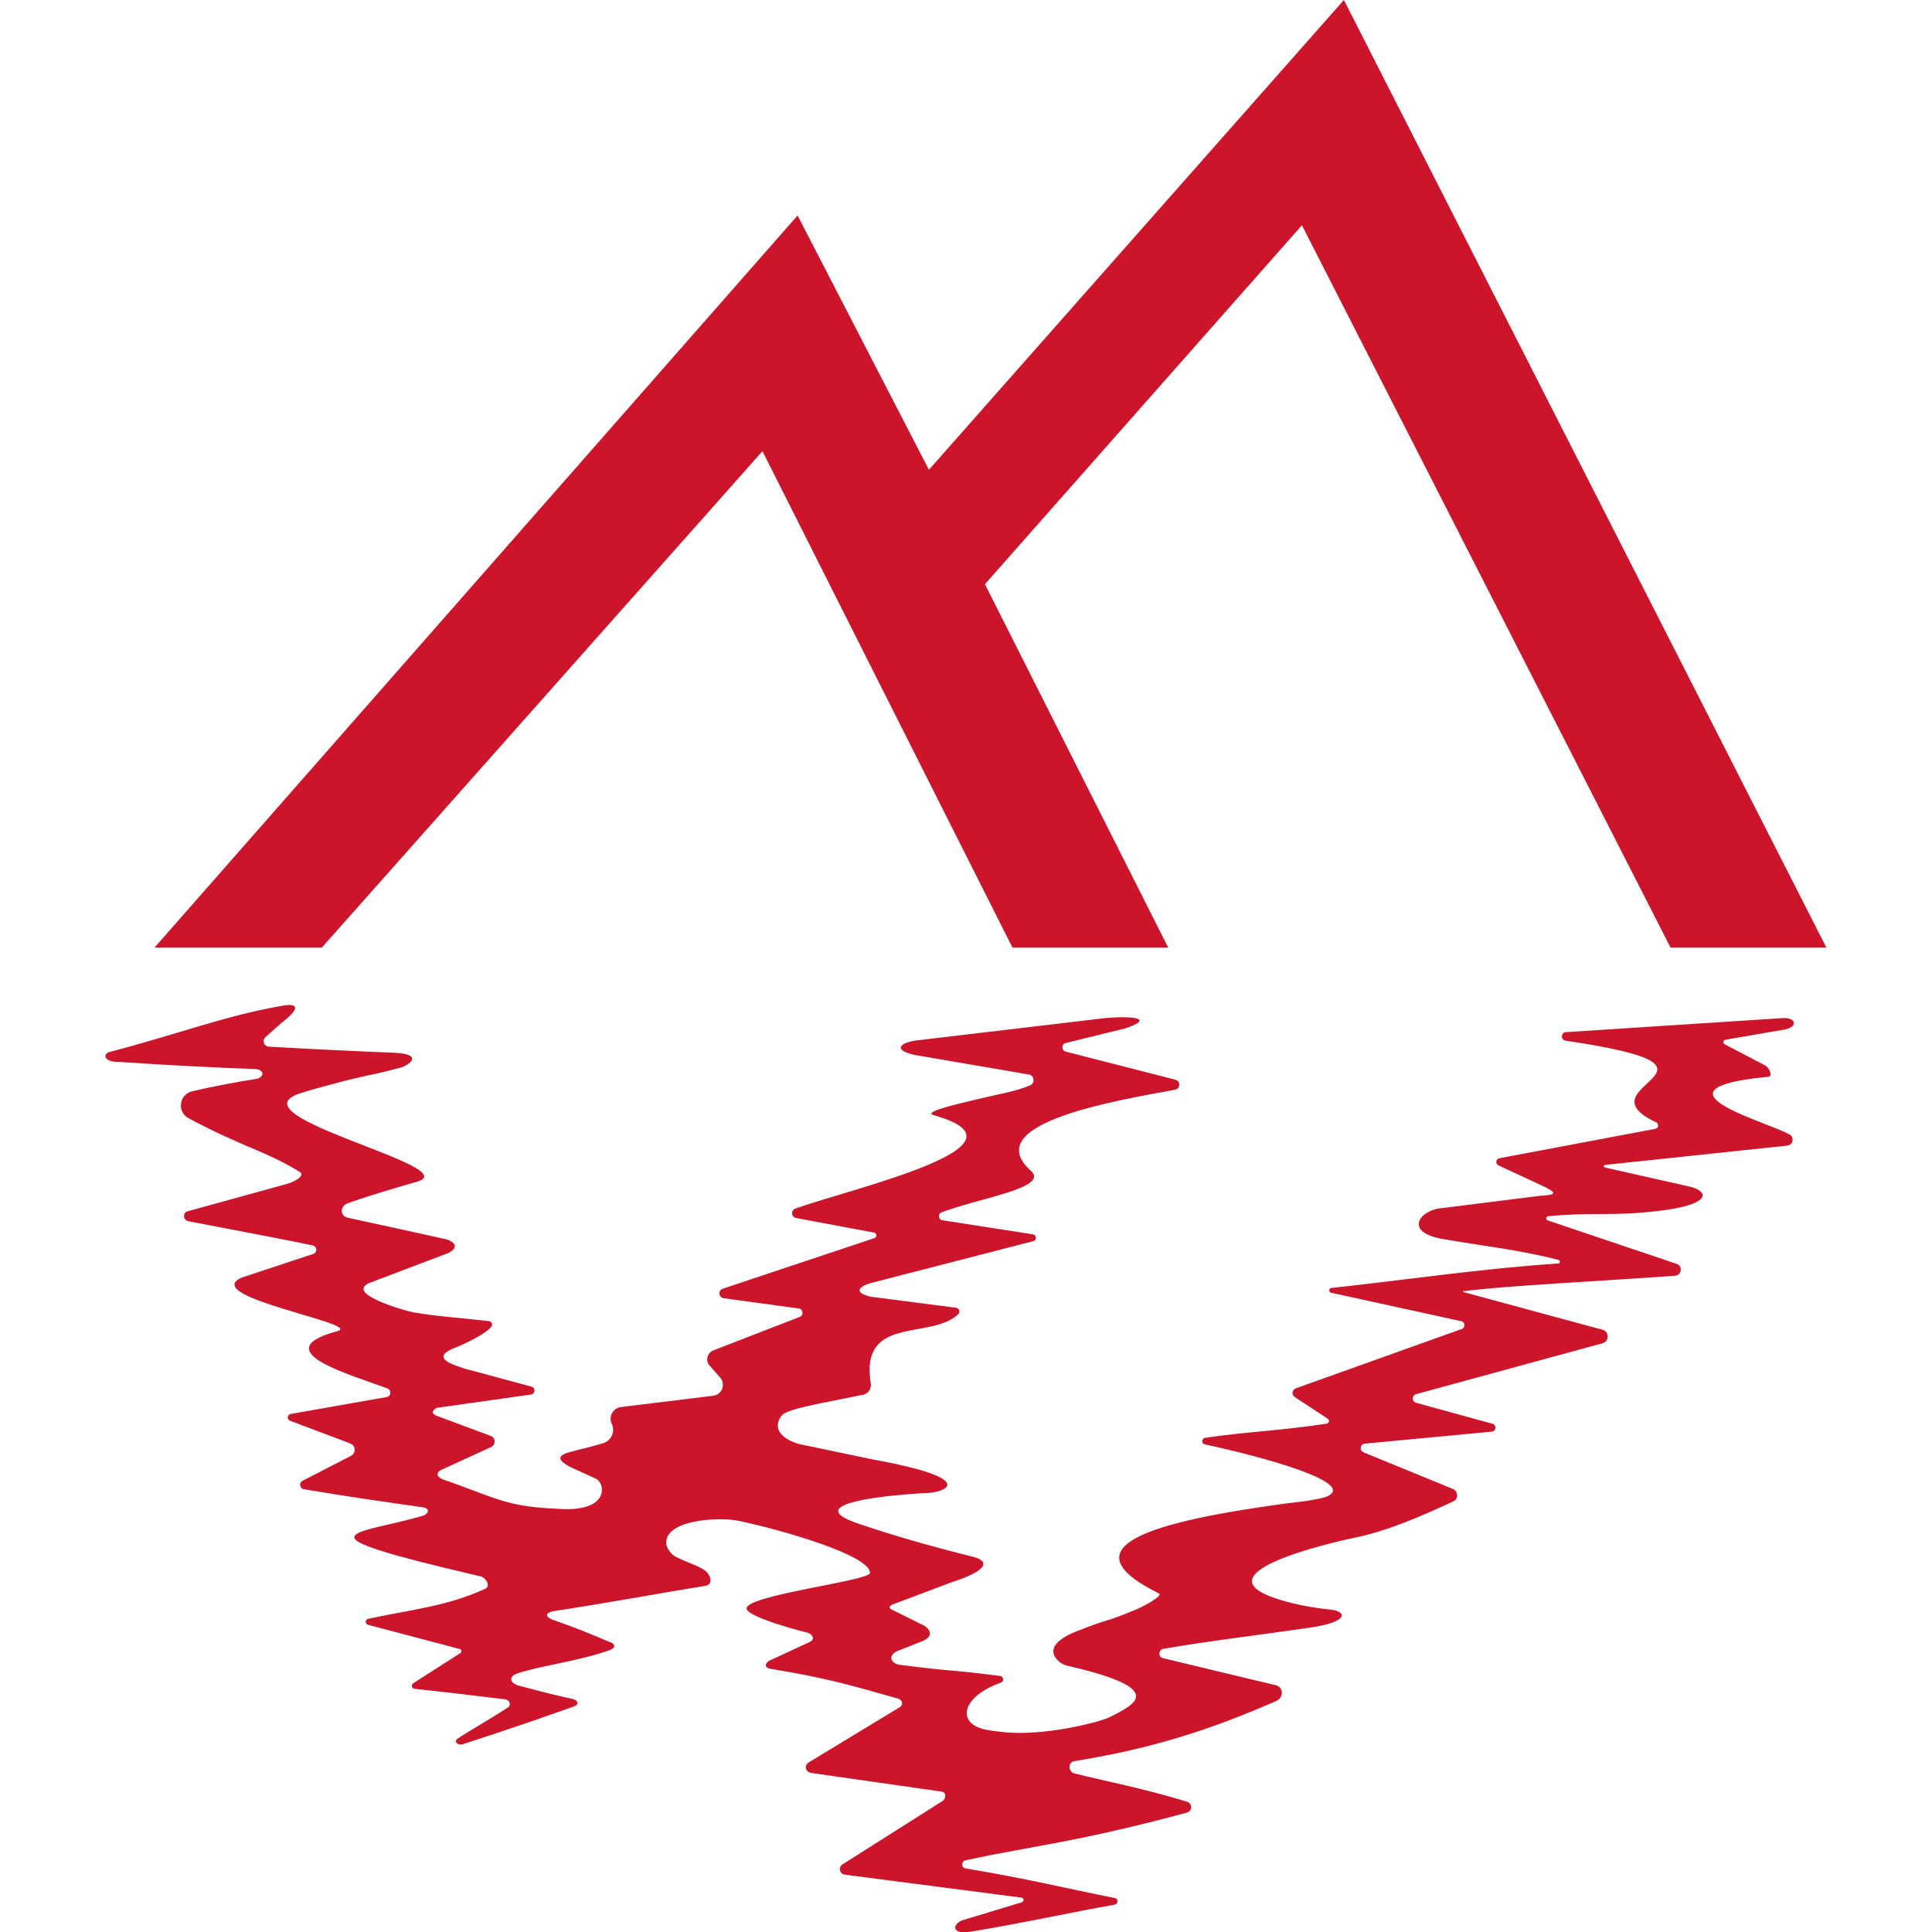
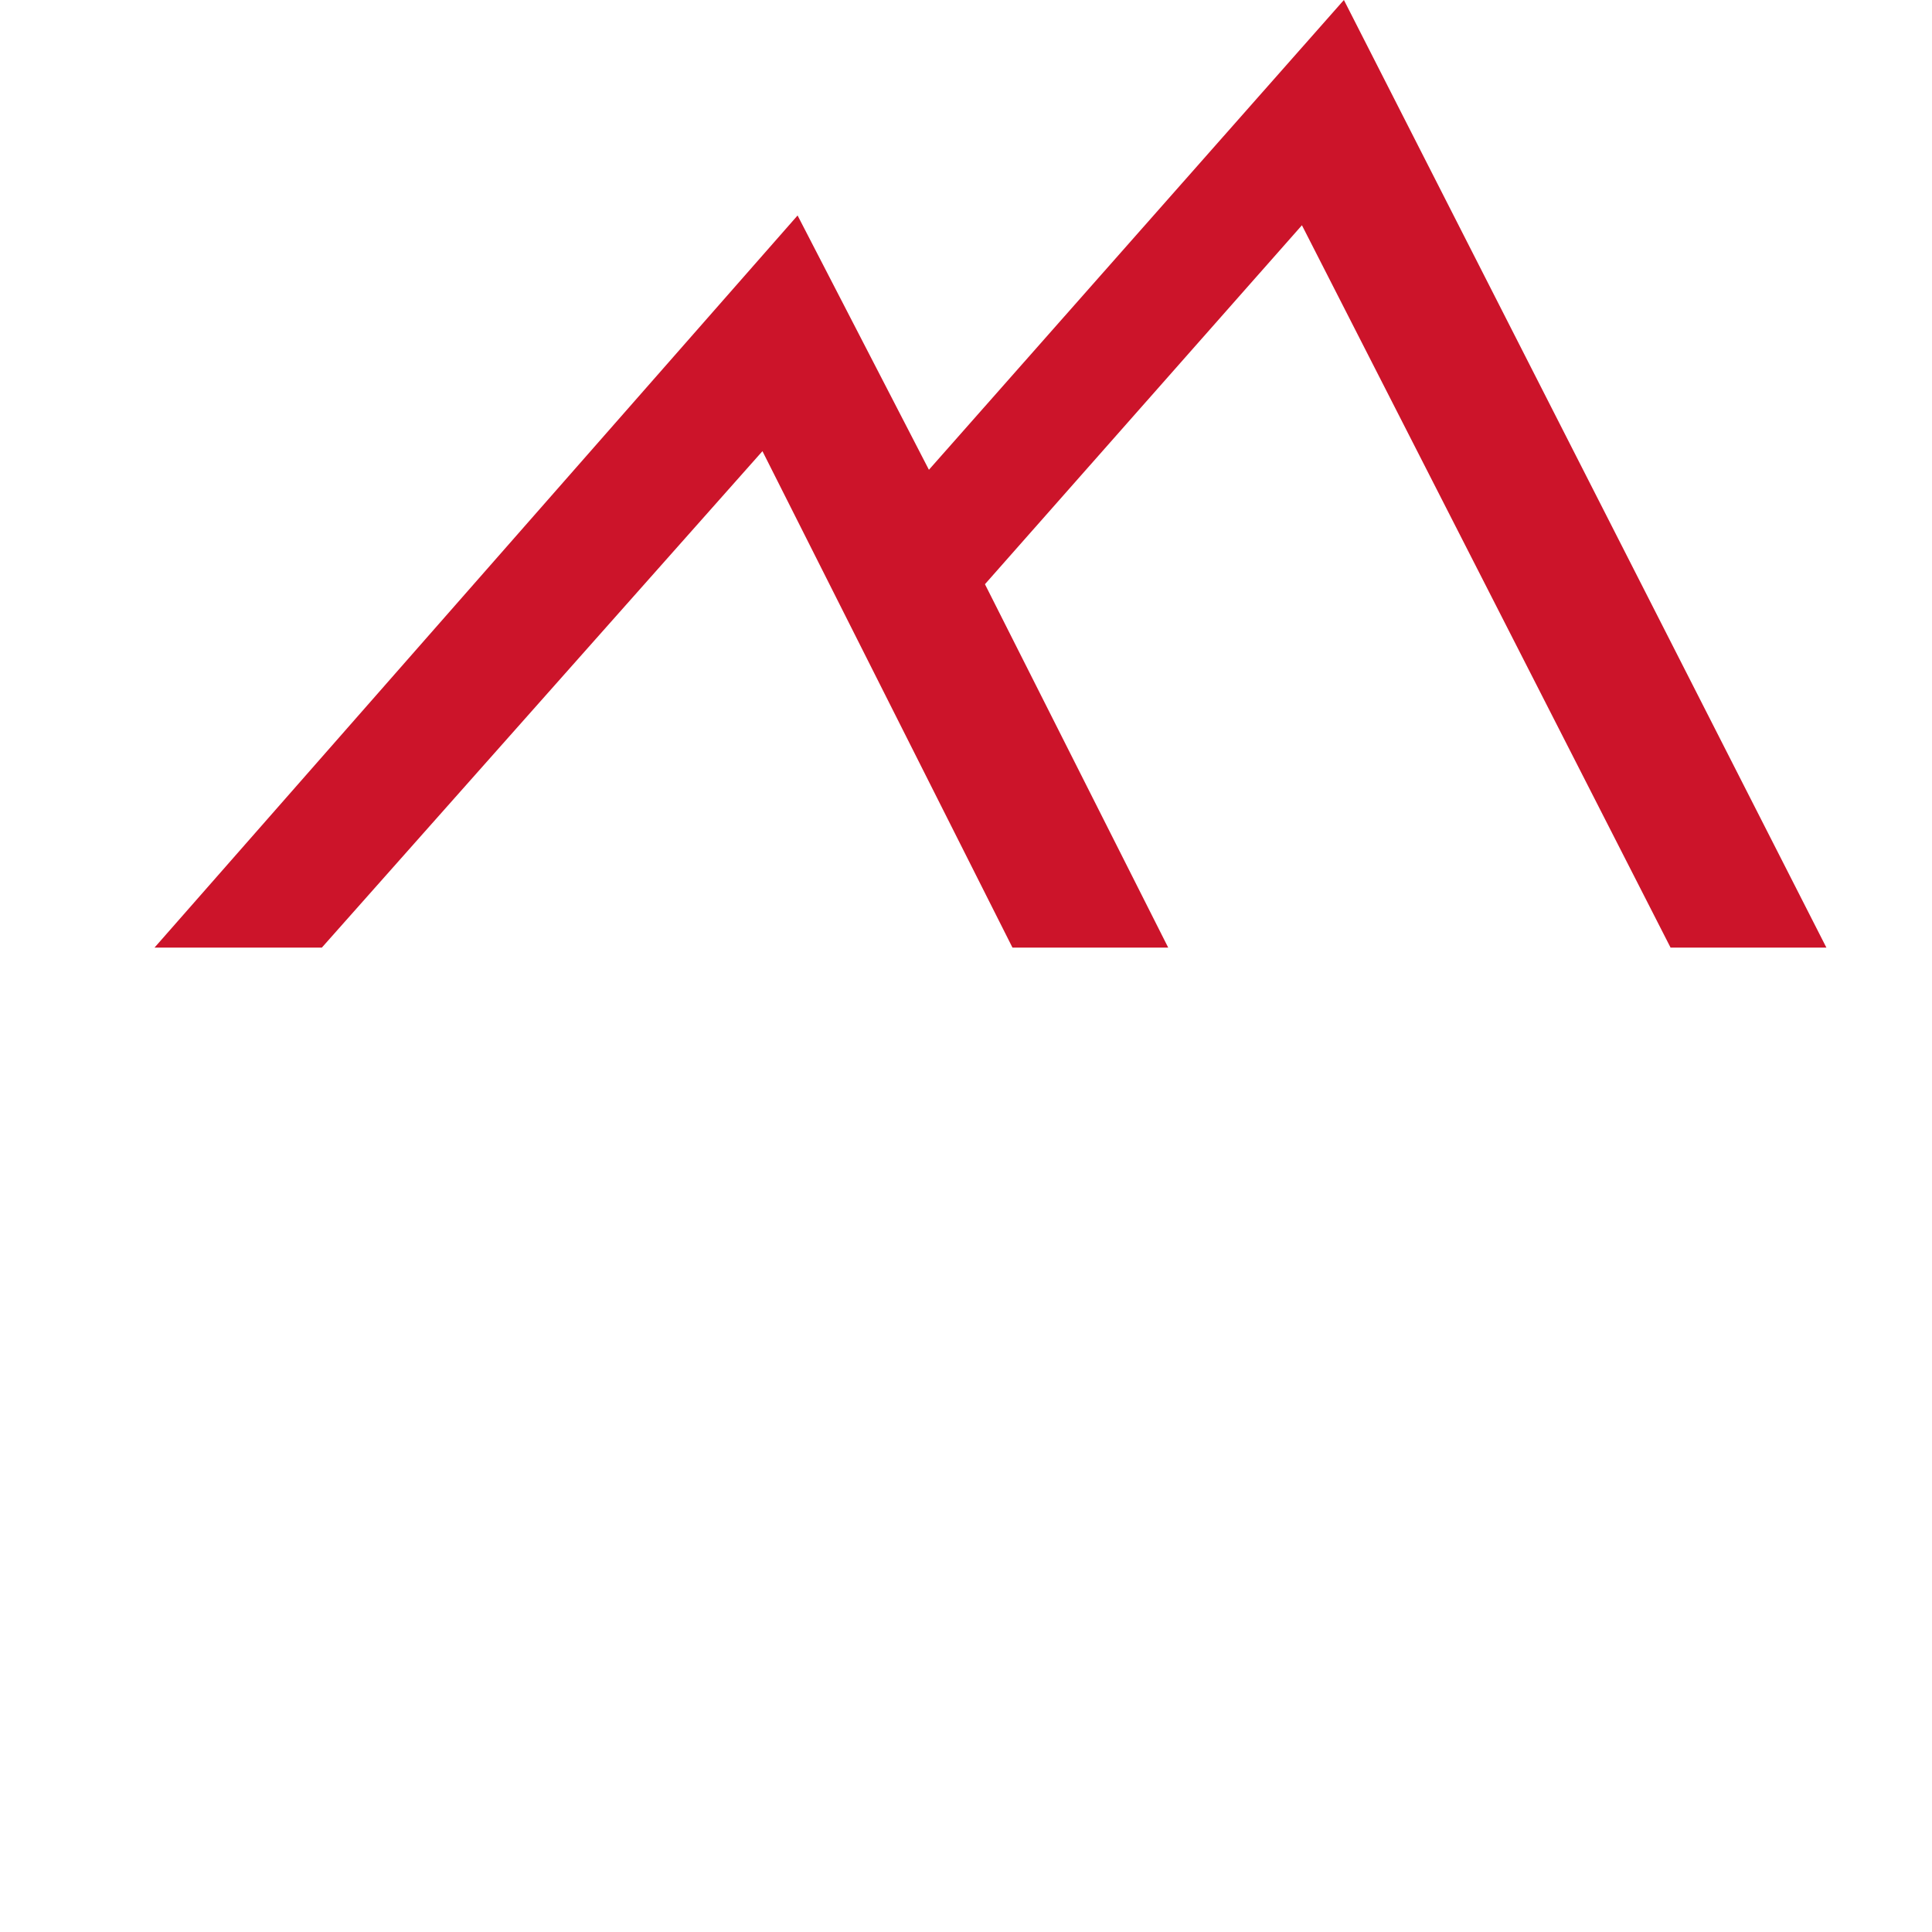
<svg xmlns="http://www.w3.org/2000/svg" id="a" viewBox="0 0 203.45 203.45">
  <defs>
    <style>.f{filter:url(#b);}.f,.g{fill:#cc142a;}.g{filter:url(#d);}</style>
    <filter id="b" filterUnits="userSpaceOnUse">
      <feOffset dx="0" dy="0" />
      <feGaussianBlur result="c" stdDeviation="5.67" />
      <feFlood flood-color="#1d1d1b" flood-opacity=".55" />
      <feComposite in2="c" operator="in" />
      <feComposite in="SourceGraphic" />
    </filter>
    <filter id="d" filterUnits="userSpaceOnUse">
      <feOffset dx="0" dy="0" />
      <feGaussianBlur result="e" stdDeviation="5.67" />
      <feFlood flood-color="#1d1d1b" flood-opacity=".55" />
      <feComposite in2="e" operator="in" />
      <feComposite in="SourceGraphic" />
    </filter>
  </defs>
-   <path d="M64.3,172.93c.4,.17,.64,.58-.13,.85-3.3,1.17-7.37,1.64-9.78,2.47-.55,.21-.97,.79,.14,1.23,2.9,.76,3.2,.86,5.81,1.44,.52,.12,.69,.58,.09,.78-5.17,1.83-6.28,2.2-11.7,3.98-.56,.16-.93-.31-.58-.56,.97-.69,3.04-1.82,5.36-3.33,.34-.22,.16-.79-.3-.84-2.03-.23-4.93-.62-9.55-1.11-.3-.03-.4-.42-.15-.58,1.57-1.01,2.85-1.82,4.97-3.18,.17-.11,.13-.38-.07-.43-3.38-.9-6.05-1.6-9.65-2.55-.33-.09-.32-.56,.01-.63,4.99-1.06,8.17-1.3,12.29-3.14,.68-.3,.08-1.2-.43-1.32-5.04-1.21-13.03-3.03-13.3-4.04-.24-.87,3.35-1.22,7.23-2.36,.47-.14,.87-.75-.07-.89-5.66-.81-6.8-.96-12.47-1.89-.46-.07-.56-.69-.15-.9l5.09-2.62c.55-.28,.51-1.09-.08-1.31l-6.34-2.39c-.35-.13-.3-.65,.07-.71,3.61-.64,6.54-1.15,10.1-1.78,.48-.08,.54-.74,.09-.91-3.85-1.45-12.96-3.95-5.28-6.03,2.86-.77-14.64-3.62-10.06-5.64l7.6-2.52c.38-.21,.3-.77-.12-.87-1.11-.26-9.67-1.9-13.1-2.55-.61-.12-.61-.98-.02-1.06l10.3-2.84c1.64-.49,1.81-1.08,1.47-1.28-3.8-2.31-5.92-2.56-11.74-5.67-1.23-.66-.99-2.49,.36-2.82,2.44-.58,5.19-1.07,6.88-1.33,.84-.29,.7-1-.32-1.03-4.05-.14-9.11-.4-14.17-.74-1.75,.03-1.77-.86-1.06-1.05,7.44-1.95,12.04-3.78,18.03-4.84,1.46-.3,2.45-.05,.14,1.72l-1.75,1.55c-.39,.34-.16,.98,.36,1.01,5.56,.31,8.51,.45,13.17,.64,3.21,.13,1.61,1.33,.65,1.58-3.27,.85-1.78,.42-4.96,1.16-.2,.05-4.03,1.01-5.62,1.55-7.22,2.42,17.76,7.77,12.33,9.3-.94,.26-4.86,1.39-7.3,2.27-.75,.27-.86,1.31,.06,1.52,3.28,.72,6.58,1.42,10.2,2.23,.88,.2,1.65,.83,.36,1.48l-8.33,3.16c-2.58,1.15,3.94,2.96,4.58,3.07,2.53,.45,5.18,.61,8.04,.94,.26,.03,.4,.32,.27,.54-.42,.71-2.93,1.91-3.69,2.2-3.09,1.15-.13,1.9,.77,2.24l7.12,1.92c.45,.12,.4,.77-.05,.83-3.82,.54-6.87,.98-9.95,1.41-.39,.24-.61,.52-.09,.79,1.78,.66,3.57,1.33,5.8,2.16,.53,.2,.55,.93,.04,1.17-2.11,.97-3.7,1.69-5.32,2.44-.44,.25-.47,.65,.18,.95,5.54,1.9,6.58,2.89,12.11,3.11,5.46,.43,5.1-2.58,4.1-3.15l-2.69-1.22c-.82-.45-1.79-1.04-.36-1.52,2.7-.76,.51-.08,3.74-1,.88-.25,1.34-1.23,.94-2.06h0c-.36-.76,.13-1.65,.97-1.76,3.24-.4,6.33-.77,9.71-1.19,.93-.11,1.35-1.22,.73-1.92l-1.14-1.3c-.42-.47-.21-1.31,.44-1.56,3.02-1.17,5.75-2.23,9.08-3.52,.45-.17,.38-.83-.09-.89-2.29-.31-4.98-.68-7.91-1.08-.54-.07-.61-.83-.1-1,5.39-1.8,10.29-3.43,15.97-5.33,.29-.1,.27-.53-.03-.58l-8.22-1.54c-.52-.1-.57-.82-.08-.99,6.26-2.22,25.92-6.66,14.56-9.84-1.36-.38,3.74-1.45,5.7-1.93,1.46-.35,2.92-.56,4.47-1.21,.54-.23,.45-1.04-.13-1.14-4.01-.69-8.02-1.38-12.03-2.06-2.04-.43-1.86-1.18,.04-1.51,6.7-.79,13.4-1.58,20.11-2.38,2.97-.24,5.1,.05,2.04,1.09l-6.31,1.55c-.45,.14-.42,.78,.03,.9,4.28,1.09,7.97,2.04,11.55,2.96,.56,.14,.53,.94-.03,1.05-5.72,1.07-20.85,3.47-15.2,8.53,2.03,1.82-5.44,2.86-9.4,4.39-.41,.16-.34,.77,.1,.83,3.17,.49,5.98,.93,9.52,1.48,.39,.06,.43,.62,.04,.72-6.6,1.7-11.94,3.08-17.29,4.46-1.55,.56-1.12,1.06,.09,1.38,3,.39,5.99,.77,9.06,1.17,.33,.04,.48,.45,.24,.68-2.88,2.76-10.4,.04-9.21,7.3,.09,.54-.27,1.07-.8,1.18l-4.87,.98c-.85,.19-3.34,.67-3.75,1.25-1.39,2.02,1.54,2.93,2.15,3.02l7.39,1.55c11.48,2.08,7.62,3.46,5.96,3.54-4.44,.22-13.61,1.12-7.44,3.22,3.57,1.21,7.22,2.28,12.13,3.51,1.8,.45,1.56,1.45-2.23,2.67l-6.22,2.34c-.5,.23-.36,.42-.1,.55l3.28,1.63c.74,.37,1.17,1.16-.04,1.68l-2.75,1.09c-1.01,.56-.45,1.31,.33,1.41,5.94,.77,5.05,.46,10.59,1.18,.37,.05,.43,.57,.08,.69-3.64,1.3-4.47,3.55-2.73,4.56,.66,.38,1.52,.51,3.22,.68,4.13,.39,9.88-1.06,10.94-1.59,2.81-1.41,6.14-3.01-4.6-5.46-.56-.13-3.24-1.87,1.19-3.61,3.92-1.54,2.33-.67,6.21-2.27,.63-.26,2.91-1.44,2.39-1.7-10.09-4.99-.4-7.6,13.47-9.48,.53-.07,4.1-.4,4.58-.92,2.02-1.42-6.91-3.94-13.2-5.29-.38-.08-.36-.63,.03-.69,4.09-.62,7.76-.73,12.79-1.49,.26-.04,.34-.38,.12-.52l-3.48-2.29c-.35-.23-.28-.77,.12-.91,6.33-2.26,11.85-4.24,17.47-6.25,.4-.14,.37-.73-.05-.82l-13.7-3c-.28-.06-.26-.47,.03-.5,7.96-.86,15.68-2.03,23.89-2.58,.2-.01,.22-.32,.03-.37-4.14-1.08-8.05-1.48-12.27-2.22-4.07-.72-2.37-3.07,0-3.24l10.36-1.3c1.47-.08,1.91-.22,.42-.95-1.28-.59-2.55-1.19-4.84-2.25-.35-.16-.29-.68,.09-.75l16.44-3.1c.34-.06,.39-.53,.08-.68-8.41-3.94,10.6-5.64-9.54-8.6-.54-.08-.51-.87,.04-.9,7.99-.52,15.41-1,22.82-1.48,1.46-.11,1.74,1.04-.12,1.26-1.66,.29-3.33,.57-5.91,1.02-.24,.04-.29,.37-.08,.48l4.26,2.22c.45,.23,.83,1.16,.34,1.2-13.3,1.26-.06,4.75,2.24,6.08,.53,.3,.35,1.11-.25,1.17-6.4,.68-12.79,1.35-19.19,2.03-.16,.02-.17,.24-.02,.27l8.87,2c2.17,.49,2.46,1.94-3.4,2.6-4.89,.55-6.53,.08-11.43,.53-.24,.02-.29,.36-.06,.44,4.53,1.53,9.05,3.05,13.58,4.58,.66,.22,.54,1.2-.16,1.25-7.44,.55-18.36,1.08-22.33,1.64v.07c4.84,1.31,9.58,2.59,14.69,3.98,.72,.2,.73,1.22,0,1.42-6.36,1.73-12.48,3.4-19.63,5.36-.46,.13-.47,.78,0,.91l8.04,2.21c.45,.12,.39,.78-.07,.83l-13.37,1.26c-.5,.05-.6,.73-.14,.92,3.26,1.34,6.51,2.67,9.4,3.85,.57,.23,.62,1.07,.06,1.31-1.08,.47-6.11,2.97-10.36,3.82-.52,.1-16.26,3.39-8.88,6.21,2.81,1.07,6.23,1.36,6.23,1.36,1.72,.15,2.24,1.28-2.17,1.92-5.77,.84-10.25,1.34-15.37,2.22-.53,.09-.56,.85-.04,.98l11.88,2.85c.86,.21,.85,1.32,.04,1.67-6.91,3.01-12.96,4.99-21.26,6.33-.67,.11-.64,1.12,.02,1.29,3.14,.79,7.36,1.59,11.86,2.98,.6,.19,.58,.99-.03,1.15-11.69,3.15-15.93,3.43-23.3,5.02-.46,.1-.46,.78,0,.85,6.43,1.07,10.48,2.08,15.72,3.12,.39,.08,.38,.63-.01,.7-4.77,.84-9.33,1.88-15.19,2.85-2.16,.36-1.84-.94-.73-1.24,2.32-.7,3.82-1.16,6.14-1.86,.26-.08,.23-.45-.03-.49-6.18-.8-12.35-1.6-18.61-2.42-.55-.07-.71-.79-.24-1.08l10.62-6.73c.35-.44,.26-.87-.21-.94-4.61-.66-8.96-1.28-13.71-1.96-.53-.08-.8-.7-.29-1.09l9.68-5.87c.35-.27,.18-.75-.25-.87-5.01-1.42-7.52-2.17-13.49-3.15-.42-.07-.64-.43-.12-.81l4.29-1.99c.66-.27,.31-.83-.17-.98,0,0-6.01-1.5-6.43-2.47-.62-1.43,12.93-2.99,12.97-3.82,.1-1.82-9.02-4.48-13.78-5.49-2.23-.47-7.96-.1-7.66,2.46,.06,.47,.54,1.08,.96,1.3,1.28,.67,2.9,1.08,3.41,1.76,.4,.54,.42,1.21-.24,1.31-6.15,1.01-9.93,1.74-16,2.67-.86,.15-.91,.58-.14,.89,2.77,1,3.01,1.08,6.16,2.41Z" fill="#cc142a" filter="#b" />
  <polygon points="16.27 99.79 33.89 99.79 80.29 47.51 106.62 99.79 123.02 99.79 103.72 61.52 137.1 23.72 175.92 99.79 192.33 99.79 141.52 0 97.82 49.47 83.99 22.69 16.27 99.79" fill="#cc142a" filter="#d" />
</svg>